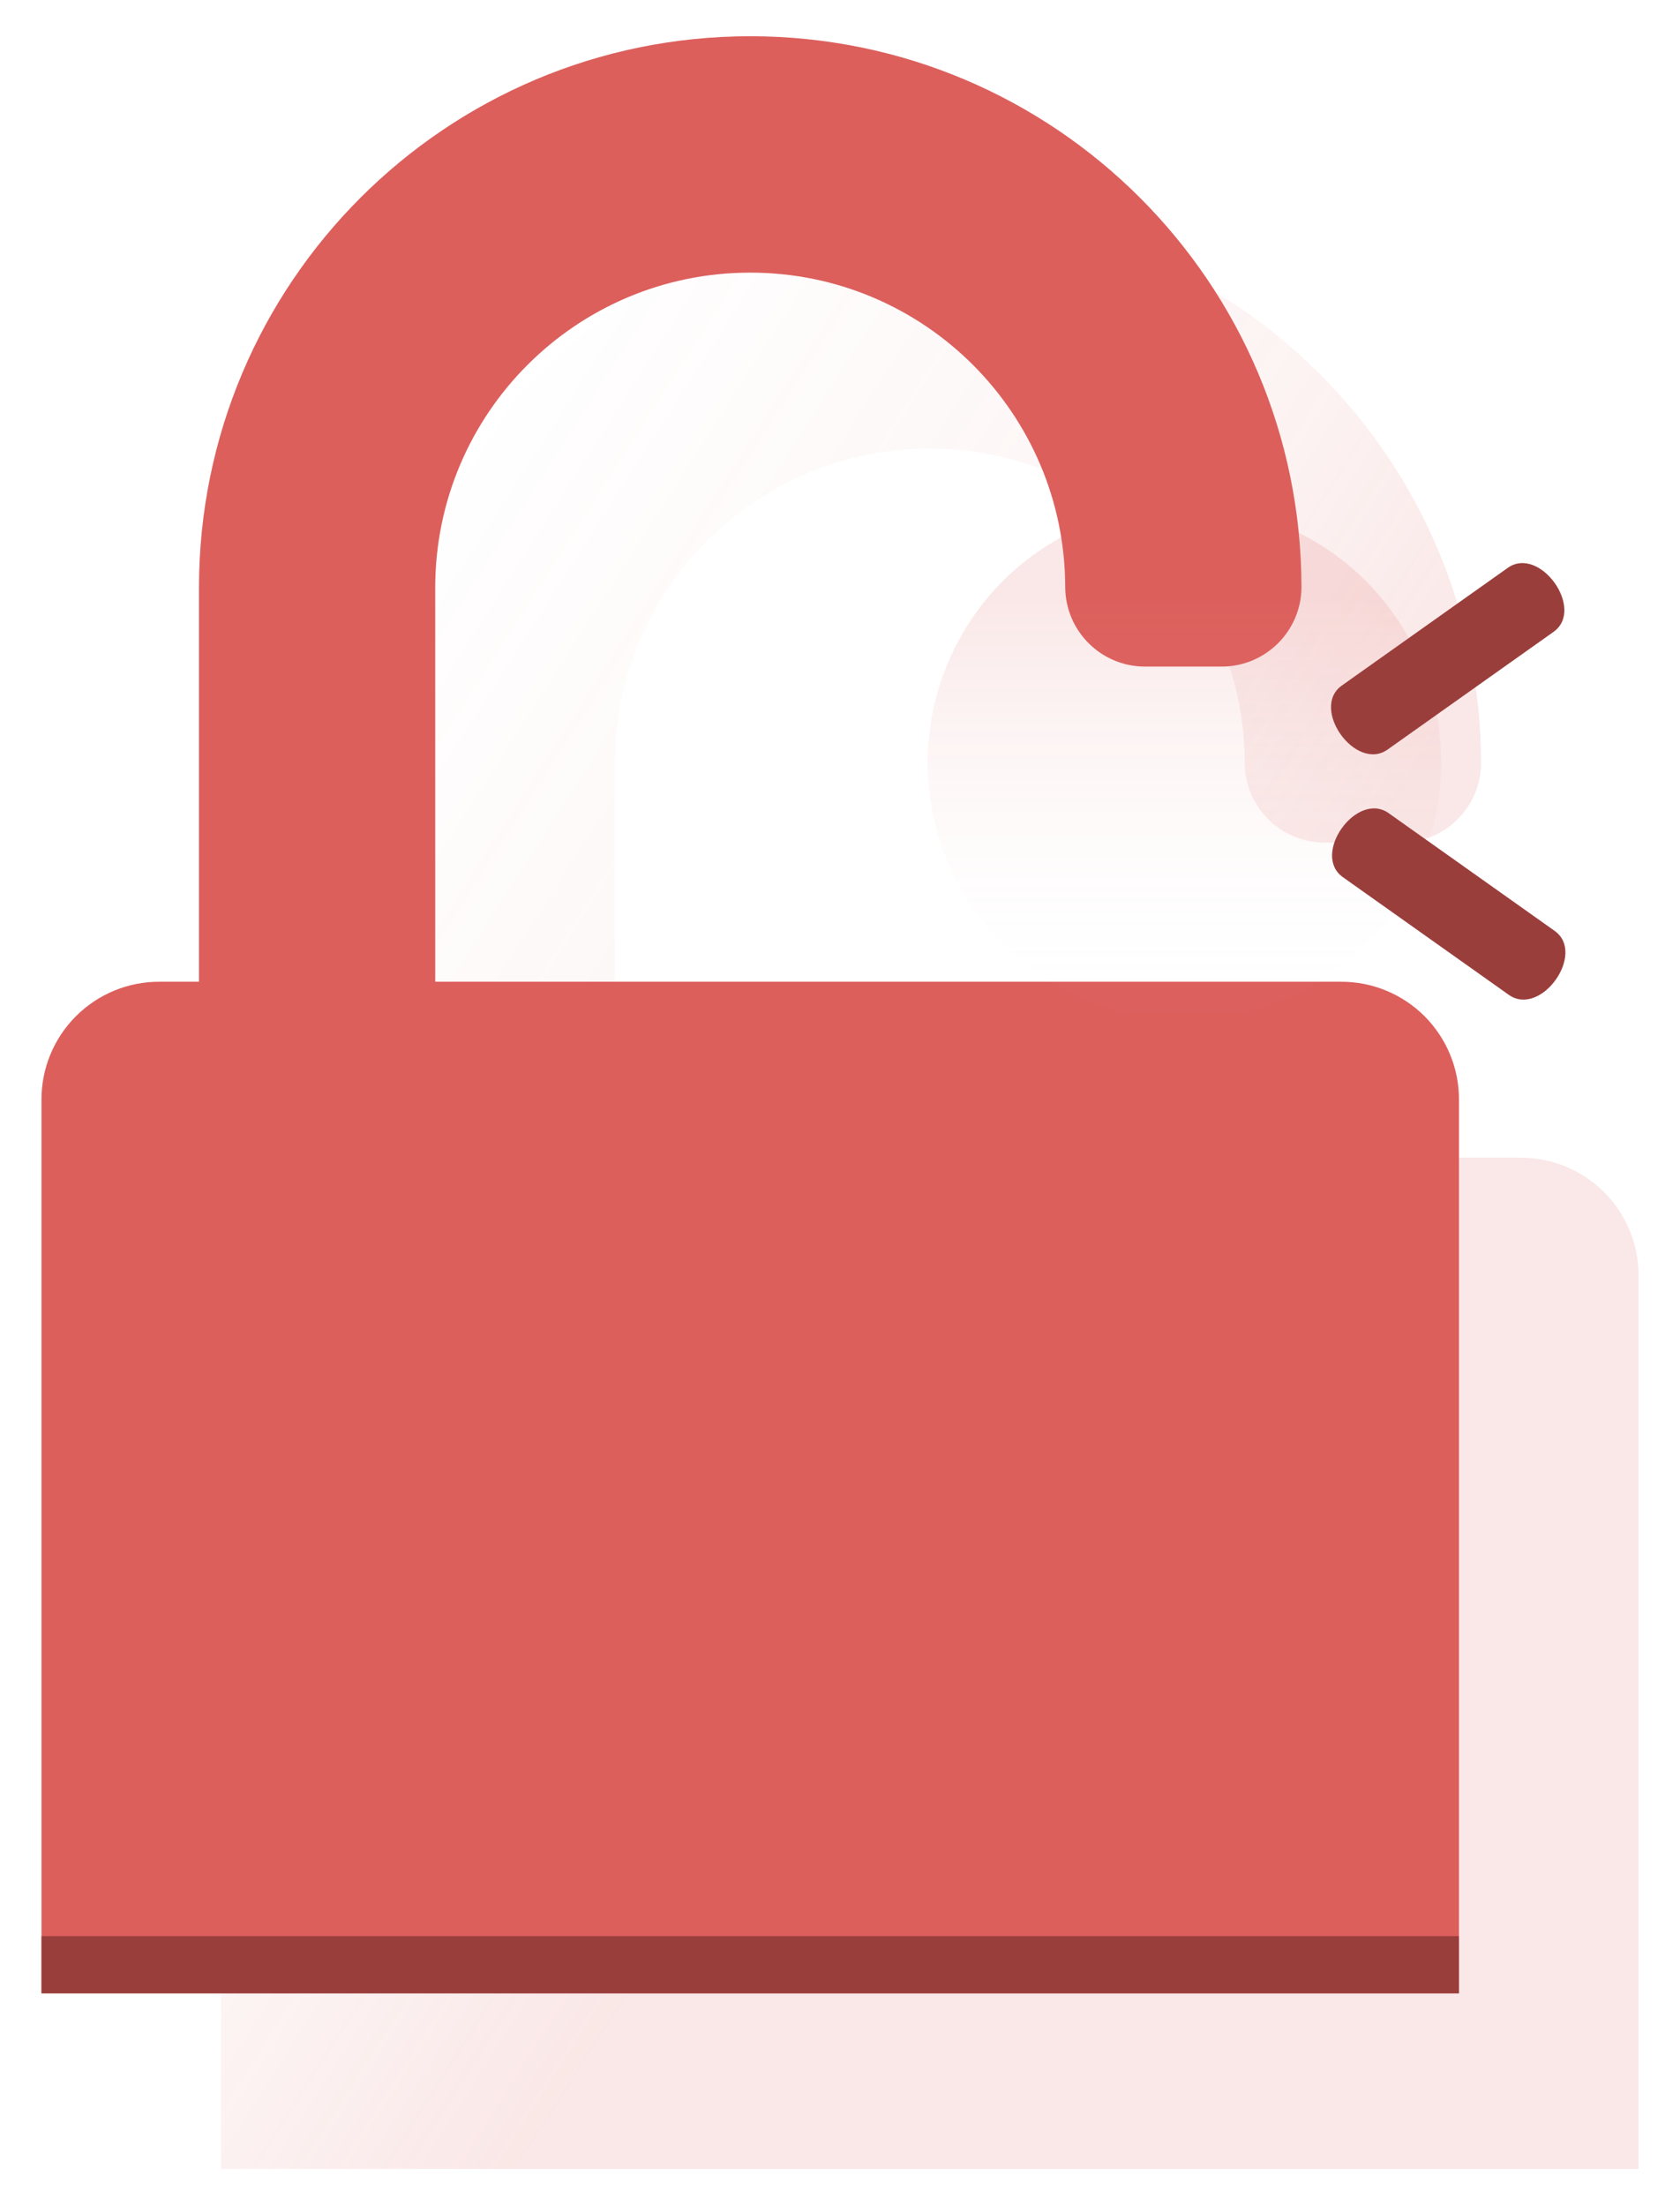
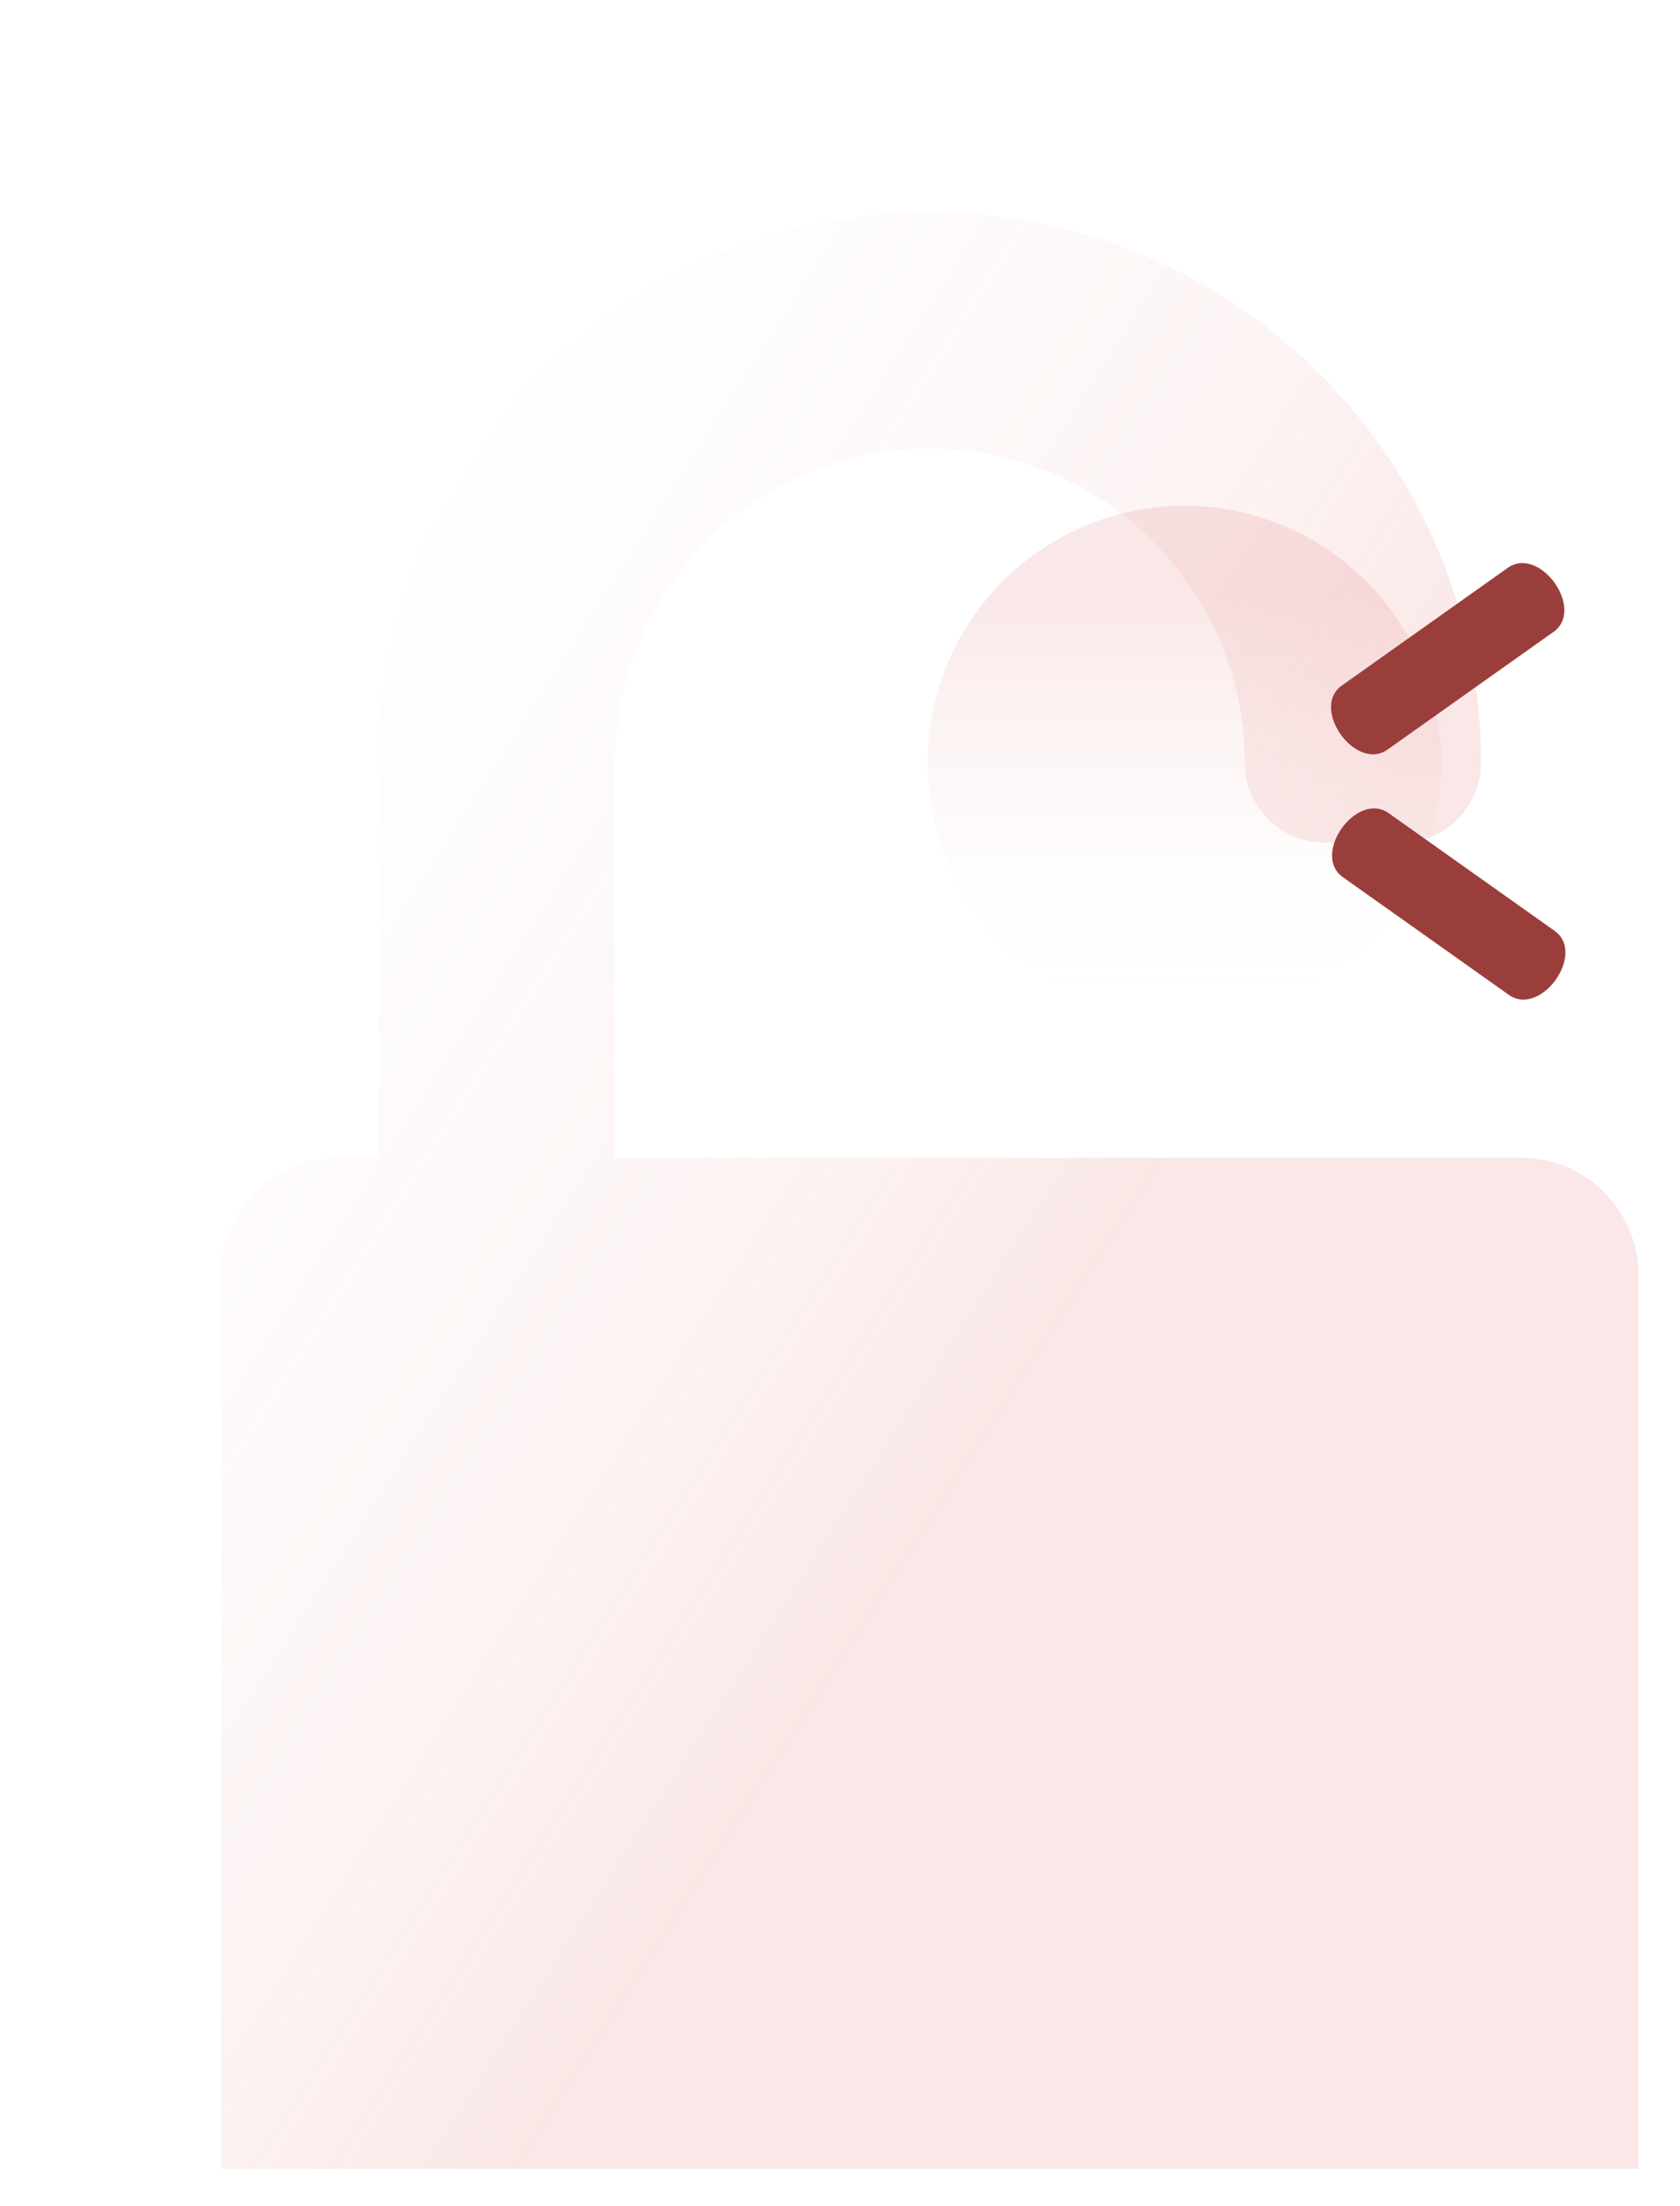
<svg xmlns="http://www.w3.org/2000/svg" width="32px" height="42px" viewBox="0 0 32 42" version="1.1">
  <title>Limited account</title>
  <desc>Created with Sketch.</desc>
  <defs>
    <linearGradient x1="0.852%" y1="21.342%" x2="76.348%" y2="86.566%" id="linearGradient-1">
      <stop stop-color="#FFFFFF" stop-opacity="0" offset="0%" />
      <stop stop-color="#DC5F5C" stop-opacity="0.04" offset="7%" />
      <stop stop-color="#DC5F5C" stop-opacity="0.14" offset="18%" />
      <stop stop-color="#DC5F5C" stop-opacity="0.3" offset="33%" />
      <stop stop-color="#DC5F5C" stop-opacity="0.53" offset="50%" />
      <stop stop-color="#DC5F5C" offset="68%" />
      <stop stop-color="#DC5F5C" offset="100%" />
    </linearGradient>
    <linearGradient x1="50%" y1="100%" x2="50%" y2="17%" id="linearGradient-2">
      <stop stop-color="#FFFFFF" stop-opacity="0" offset="0%" />
      <stop stop-color="#DC5F5C" offset="100%" />
    </linearGradient>
  </defs>
  <g id="UI---v1.2" stroke="none" stroke-width="1" fill="none" fill-rule="evenodd">
    <g id="Rotativa-homepage" transform="translate(-779, -2760)">
      <g id="get-limited-free-account" transform="translate(606, 2614)">
        <g id="Limited-account" transform="translate(161, 139)">
          <rect id="Rectangle" x="0" y="0" width="56" height="56" />
          <path d="M43.21,48.29 L43.21,31.29 C43.213,30.692 42.976,30.119 42.554,29.696 C42.131,29.274 41.558,29.037 40.96,29.04 L23.71,29.04 L23.71,21.54 C23.71,18.226 26.396,15.54 29.71,15.54 C33.024,15.54 35.71,18.226 35.71,21.54 C35.721,22.364 36.386,23.029 37.21,23.04 L38.71,23.04 C39.534,23.029 40.199,22.364 40.21,21.54 C40.21,15.741 35.509,11.04 29.71,11.04 C23.911,11.04 19.21,15.741 19.21,21.54 L19.21,29.04 L18.46,29.04 C17.862,29.037 17.289,29.274 16.866,29.696 C16.444,30.119 16.207,30.692 16.21,31.29 L16.21,48.29" id="Path" fill="url(#linearGradient-1)" opacity="0.15" />
-           <path d="M39.79,44.94 L39.79,27.94 C39.793,27.342 39.556,26.769 39.134,26.346 C38.711,25.924 38.138,25.687 37.54,25.69 L20.29,25.69 L20.29,18.19 C20.29,14.876 22.976,12.19 26.29,12.19 C29.604,12.19 32.29,14.876 32.29,18.19 C32.301,19.014 32.966,19.679 33.79,19.69 L35.29,19.69 C36.114,19.679 36.779,19.014 36.79,18.19 C36.79,12.391 32.089,7.69 26.29,7.69 C20.491,7.69 15.79,12.391 15.79,18.19 L15.79,25.69 L15.04,25.69 C14.442,25.687 13.869,25.924 13.446,26.346 C13.024,26.769 12.787,27.342 12.79,27.94 L12.79,44.94" id="Path" fill="#DC5F5C" />
-           <path d="M12.79,43.66 L37.54,43.72" id="Path" fill="#499BFF" />
          <circle id="Oval" fill="url(#linearGradient-2)" opacity="0.15" cx="34.56" cy="21.52" r="4.89" />
          <path d="M37.58,23.7 L40.74,25.94 C41.35,26.37 42.22,25.15 41.61,24.72 L38.45,22.48 C37.84,22.05 36.97,23.27 37.58,23.7 Z" id="Path" fill="#9A3E3C" />
          <path d="M41.59,19.03 L38.43,21.27 C37.82,21.7 36.95,20.48 37.56,20.05 L40.72,17.81 C41.33,17.38 42.2,18.6 41.59,19.03 Z" id="Path" fill="#9A3E3C" />
-           <rect id="Rectangle" fill="#9A3E3C" x="12.79" y="43.86" width="27" height="1.09" />
        </g>
      </g>
    </g>
  </g>
</svg>